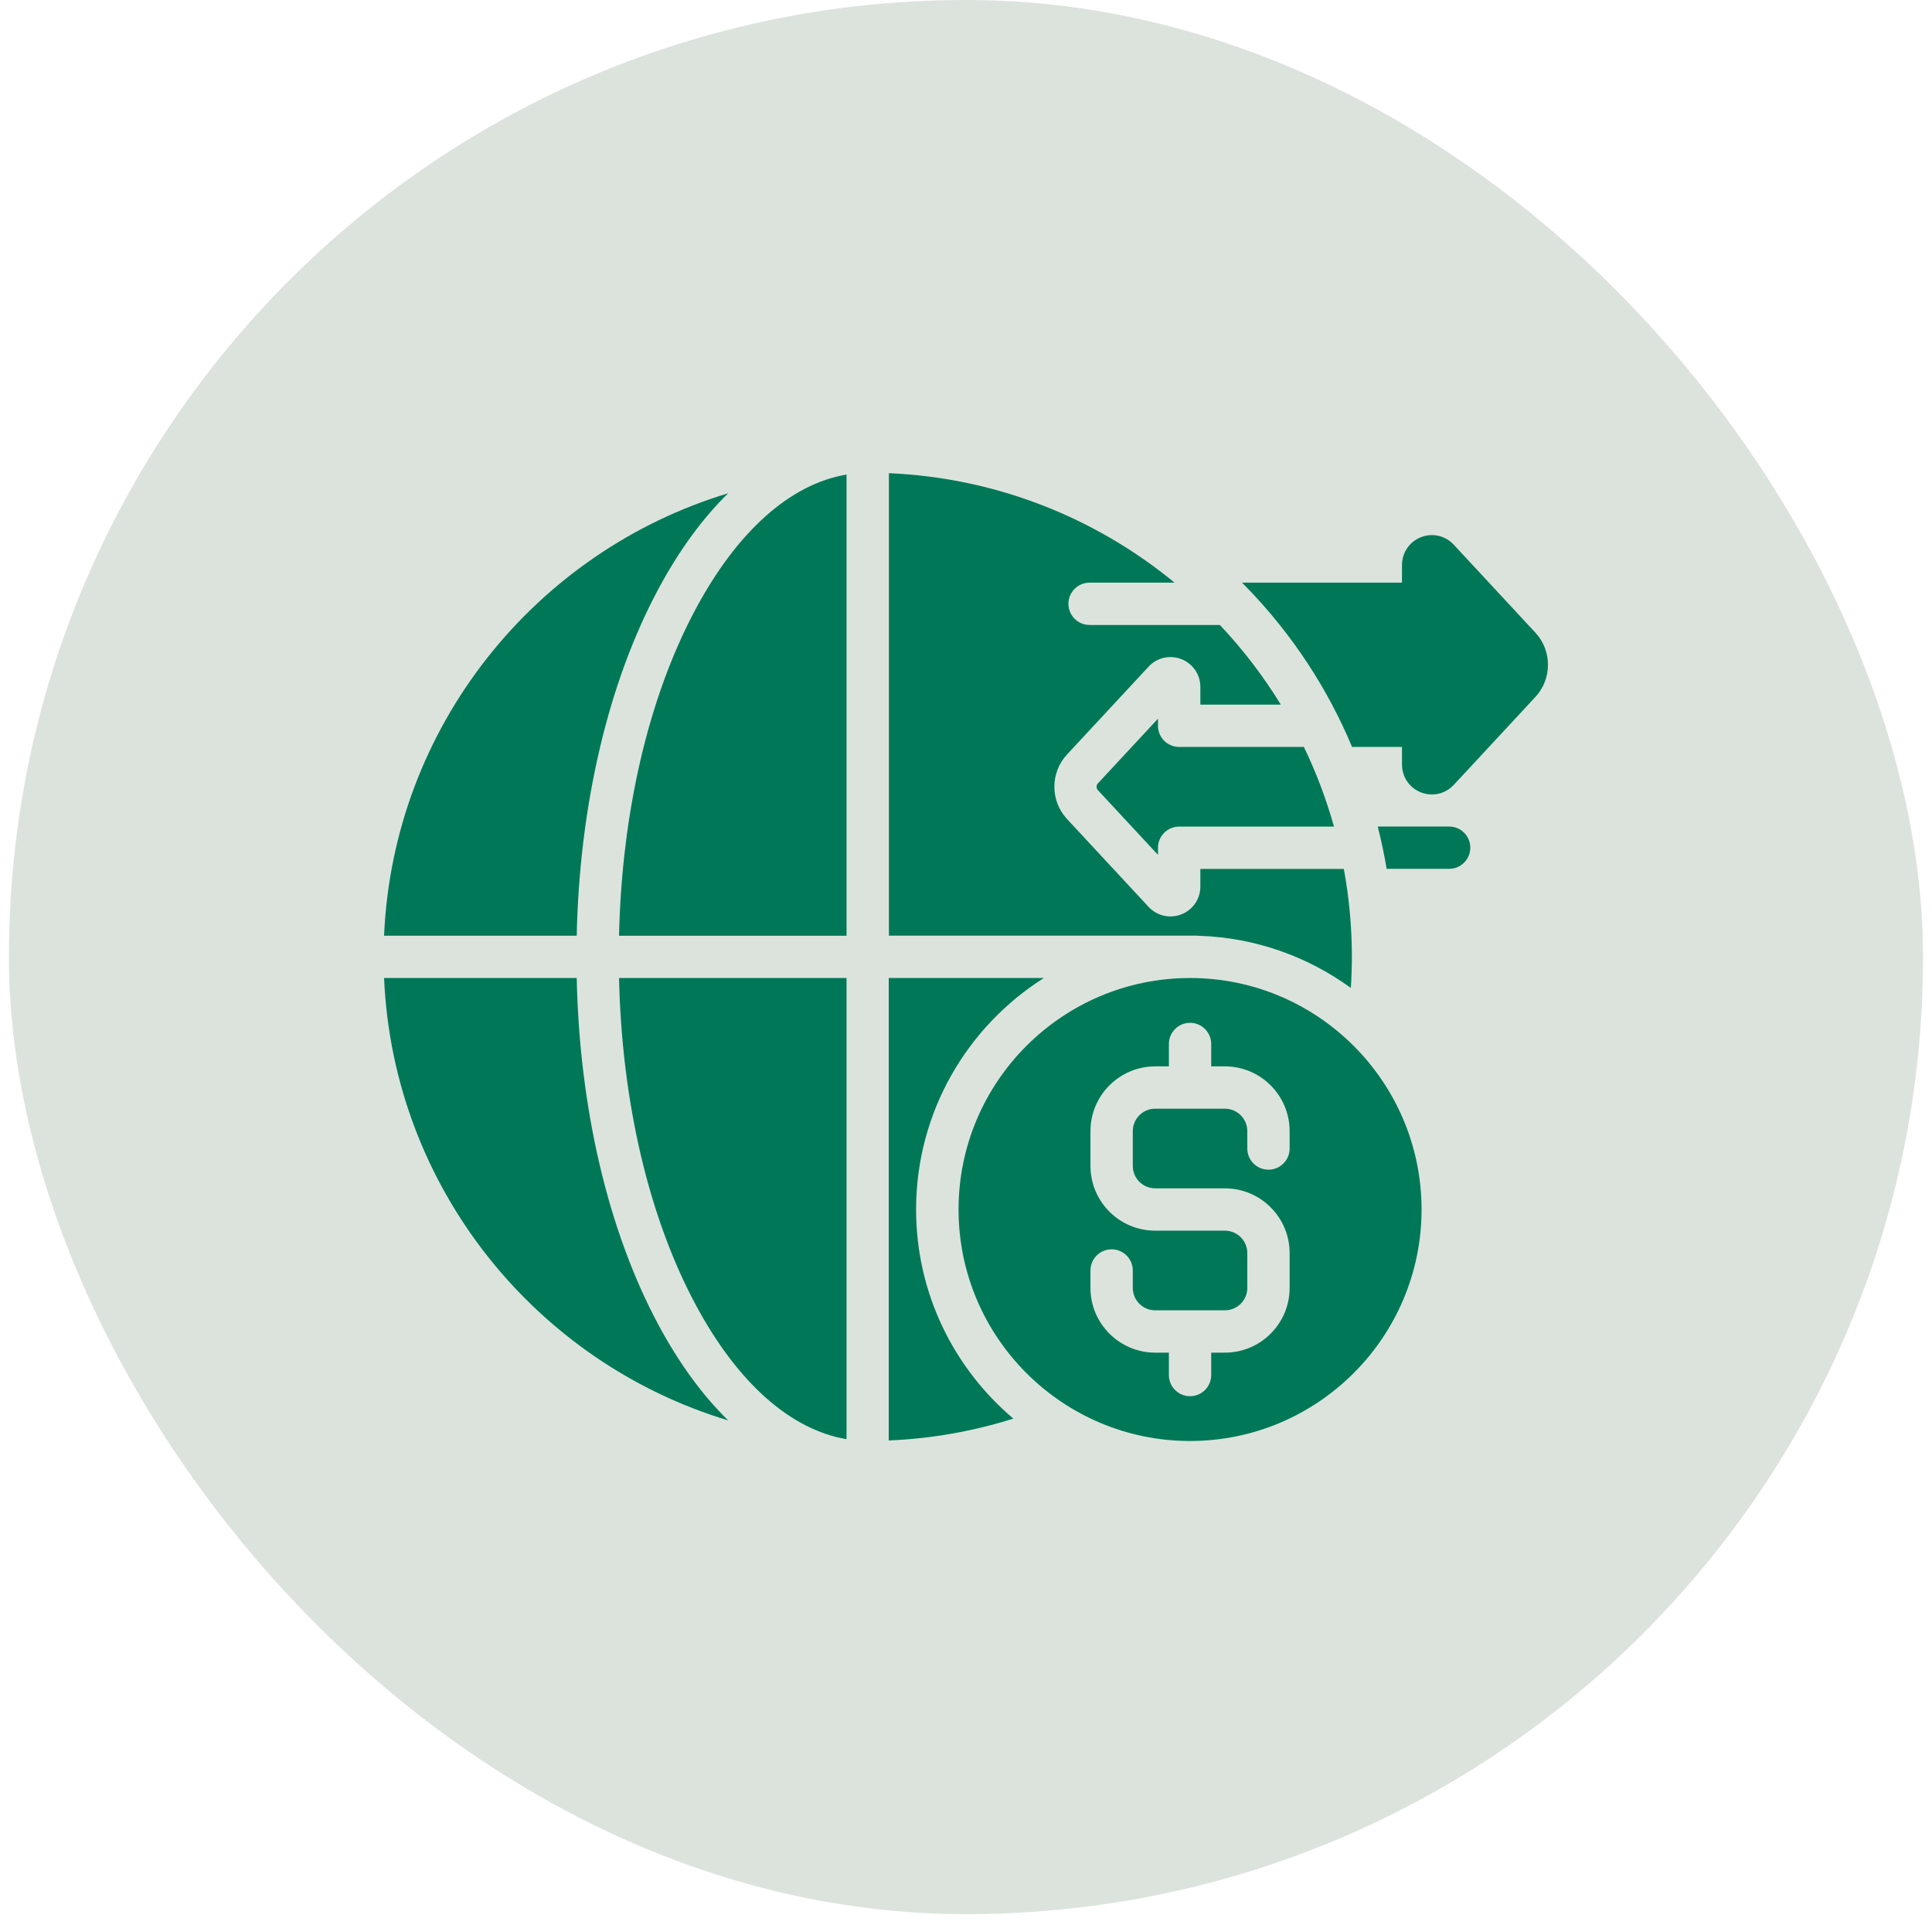
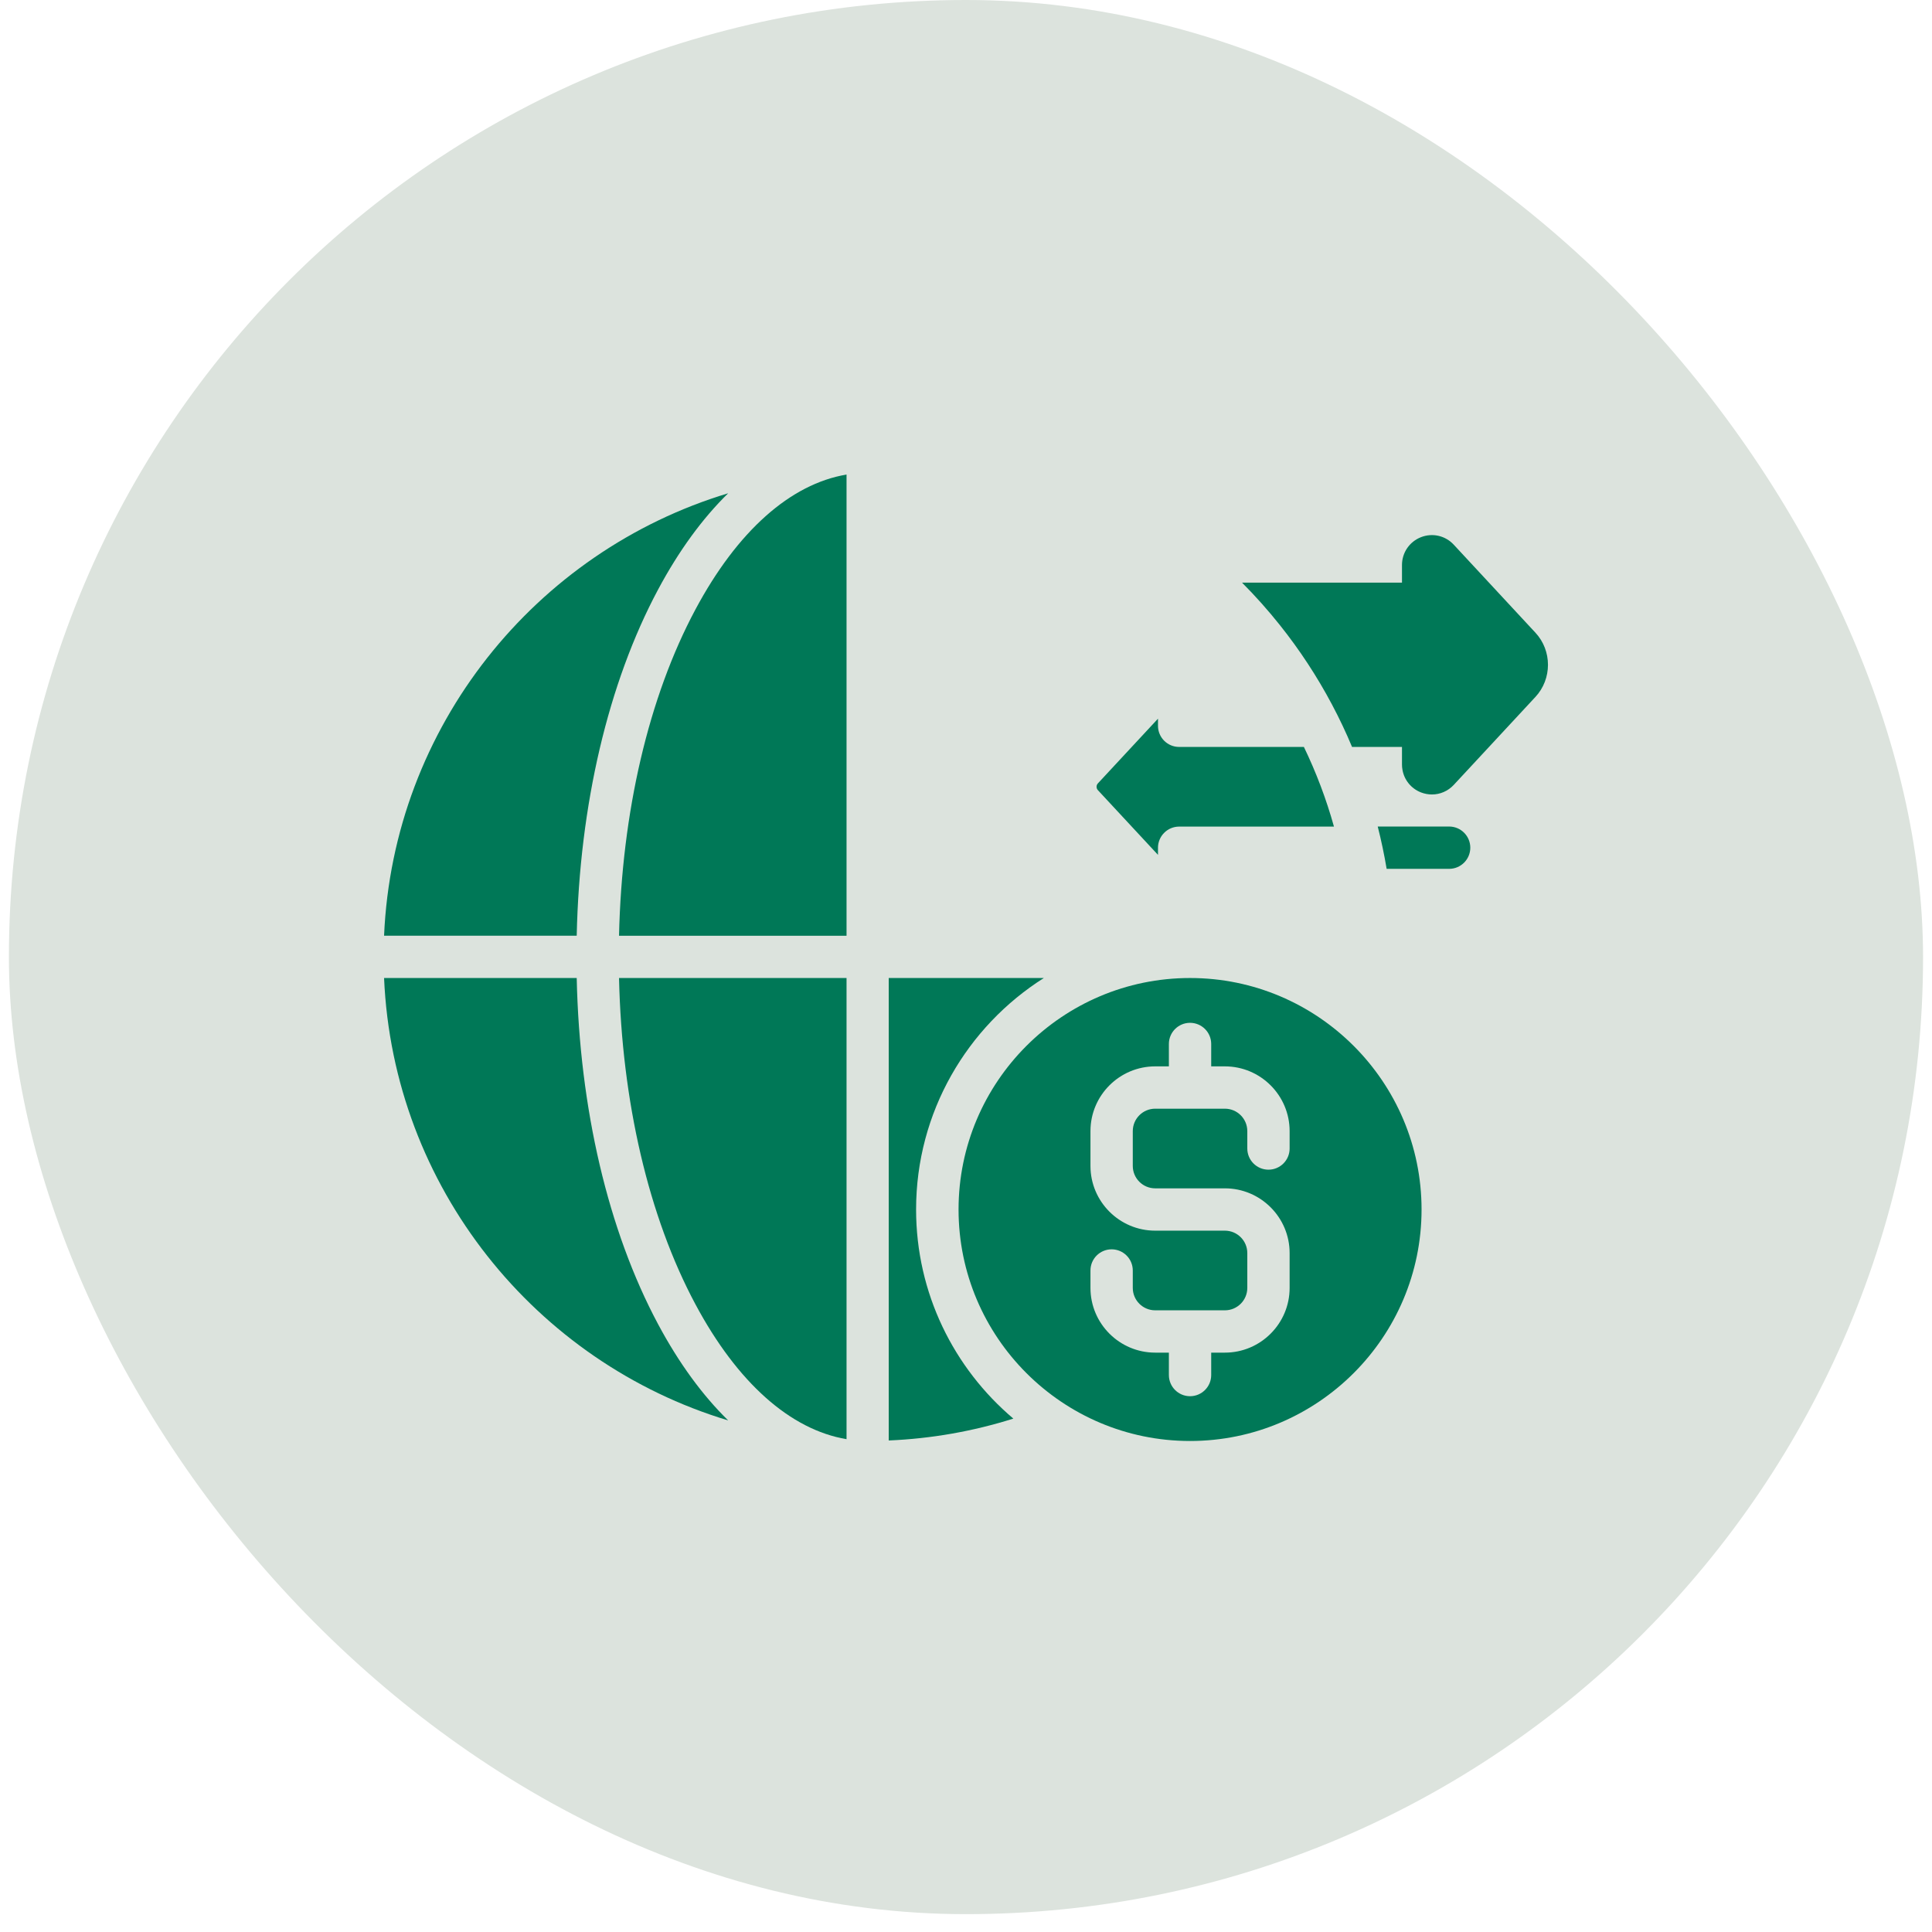
<svg xmlns="http://www.w3.org/2000/svg" width="83" height="83" viewBox="0 0 83 83" fill="none">
  <rect x="0.383" width="82.233" height="82.233" rx="41.117" fill="#DCE3DD" />
  <g clip-path="url(#clip0_2991_1147)">
    <path d="M50.656 32.089C50.154 32.089 49.748 31.682 49.748 31.18V30.875L47.166 33.655C47.09 33.736 47.09 33.864 47.166 33.946L49.748 36.726V36.42C49.748 36.179 49.843 35.948 50.014 35.778C50.184 35.607 50.415 35.511 50.656 35.511L57.308 35.511C56.977 34.325 56.543 33.181 56.016 32.089H50.656Z" fill="#007857" />
    <path d="M29.874 26.187C27.866 29.944 26.712 34.891 26.594 40.2H36.368V20.387C33.953 20.794 31.675 22.817 29.874 26.187Z" fill="#007857" />
    <path d="M24.776 40.199C24.896 34.593 26.125 29.342 28.271 25.329C29.165 23.656 30.18 22.27 31.283 21.191C23.006 23.687 16.889 31.212 16.5 40.199H24.776Z" fill="#007857" />
    <path d="M29.874 56.029C31.675 59.399 33.953 61.421 36.368 61.828V48.218V42.016H26.594C26.712 47.325 27.866 52.272 29.874 56.029Z" fill="#007857" />
-     <path d="M51.568 38.087C51.568 38.618 51.249 39.087 50.754 39.281C50.6 39.342 50.44 39.371 50.282 39.371C49.933 39.371 49.593 39.228 49.344 38.96L45.837 35.182C45.117 34.407 45.117 33.192 45.837 32.417L49.344 28.64C49.706 28.25 50.259 28.124 50.754 28.318C51.249 28.513 51.568 28.981 51.568 29.513V30.271H55.025C54.271 29.04 53.392 27.894 52.407 26.849H46.81C46.308 26.849 45.901 26.442 45.901 25.94C45.901 25.438 46.308 25.031 46.81 25.031H50.461C47.089 22.26 42.833 20.529 38.188 20.328V40.196H51.393C51.428 40.196 51.463 40.198 51.497 40.202C53.933 40.278 56.185 41.098 58.033 42.443C58.061 41.997 58.077 41.551 58.077 41.105C58.077 39.816 57.958 38.554 57.732 37.329L51.568 37.329V38.087H51.568Z" fill="#007857" />
    <path d="M28.271 56.886C26.125 52.872 24.896 47.621 24.776 42.016H16.5C16.889 51.002 23.006 58.527 31.284 61.023C30.18 59.945 29.165 58.558 28.271 56.886Z" fill="#007857" />
    <path d="M51.125 42.016C45.641 42.016 41.18 46.477 41.18 51.961C41.18 57.445 45.641 61.906 51.125 61.906C56.609 61.906 61.071 57.445 61.071 51.961C61.071 46.477 56.609 42.016 51.125 42.016ZM55.403 49.341C55.403 49.843 54.996 50.25 54.494 50.25C53.992 50.25 53.585 49.843 53.585 49.341V48.593C53.585 48.062 53.153 47.63 52.622 47.63H49.628C49.097 47.63 48.665 48.062 48.665 48.593V50.09C48.665 50.62 49.097 51.052 49.628 51.052H52.622C54.155 51.052 55.403 52.299 55.403 53.833V55.33C55.403 56.863 54.156 58.11 52.622 58.11H52.034V59.073C52.034 59.575 51.627 59.982 51.125 59.982C50.623 59.982 50.216 59.575 50.216 59.073V58.11H49.628C48.095 58.11 46.847 56.863 46.847 55.33V54.581C46.847 54.079 47.254 53.672 47.756 53.672C48.258 53.672 48.665 54.079 48.665 54.581V55.33C48.665 55.861 49.097 56.292 49.628 56.292H52.622C53.153 56.292 53.585 55.861 53.585 55.33V53.833C53.585 53.302 53.153 52.87 52.622 52.87H49.628C48.095 52.87 46.847 51.623 46.847 50.09V48.593C46.847 47.059 48.095 45.812 49.628 45.812H50.216V44.849C50.216 44.348 50.623 43.941 51.125 43.941C51.627 43.941 52.034 44.348 52.034 44.849V45.812H52.622C54.155 45.812 55.403 47.059 55.403 48.593V49.341Z" fill="#007857" />
    <path d="M39.356 51.961C39.356 47.78 41.549 44.102 44.844 42.016H38.18V48.218V61.884C40.011 61.806 41.803 61.491 43.534 60.944C40.981 58.785 39.356 55.559 39.356 51.961Z" fill="#007857" />
    <path d="M62.256 37.326C62.758 37.326 63.165 36.919 63.165 36.417C63.165 35.915 62.758 35.508 62.256 35.508H59.188C59.34 36.105 59.468 36.711 59.571 37.326H62.256Z" fill="#007857" />
    <path d="M65.962 29.942L65.912 29.995L63.061 33.067L62.454 33.72C62.205 33.988 61.865 34.131 61.517 34.131C61.359 34.131 61.2 34.102 61.045 34.042C60.62 33.875 60.324 33.505 60.25 33.067C60.237 32.995 60.23 32.921 60.23 32.846V32.089H58.085C57.826 31.467 57.538 30.861 57.225 30.271C56.582 29.058 55.83 27.914 54.98 26.849C54.473 26.213 53.932 25.606 53.359 25.031H60.23V24.274C60.23 23.742 60.551 23.273 61.045 23.078C61.539 22.884 62.093 23.01 62.454 23.4L63.939 25L65.911 27.125L65.961 27.178C66.682 27.953 66.682 29.167 65.962 29.942Z" fill="#007857" />
  </g>
  <defs>
    <clipPath id="clip0_2991_1147">
      <rect width="50" height="50" fill="white" transform="translate(16.5 16.117)" />
    </clipPath>
  </defs>
</svg>